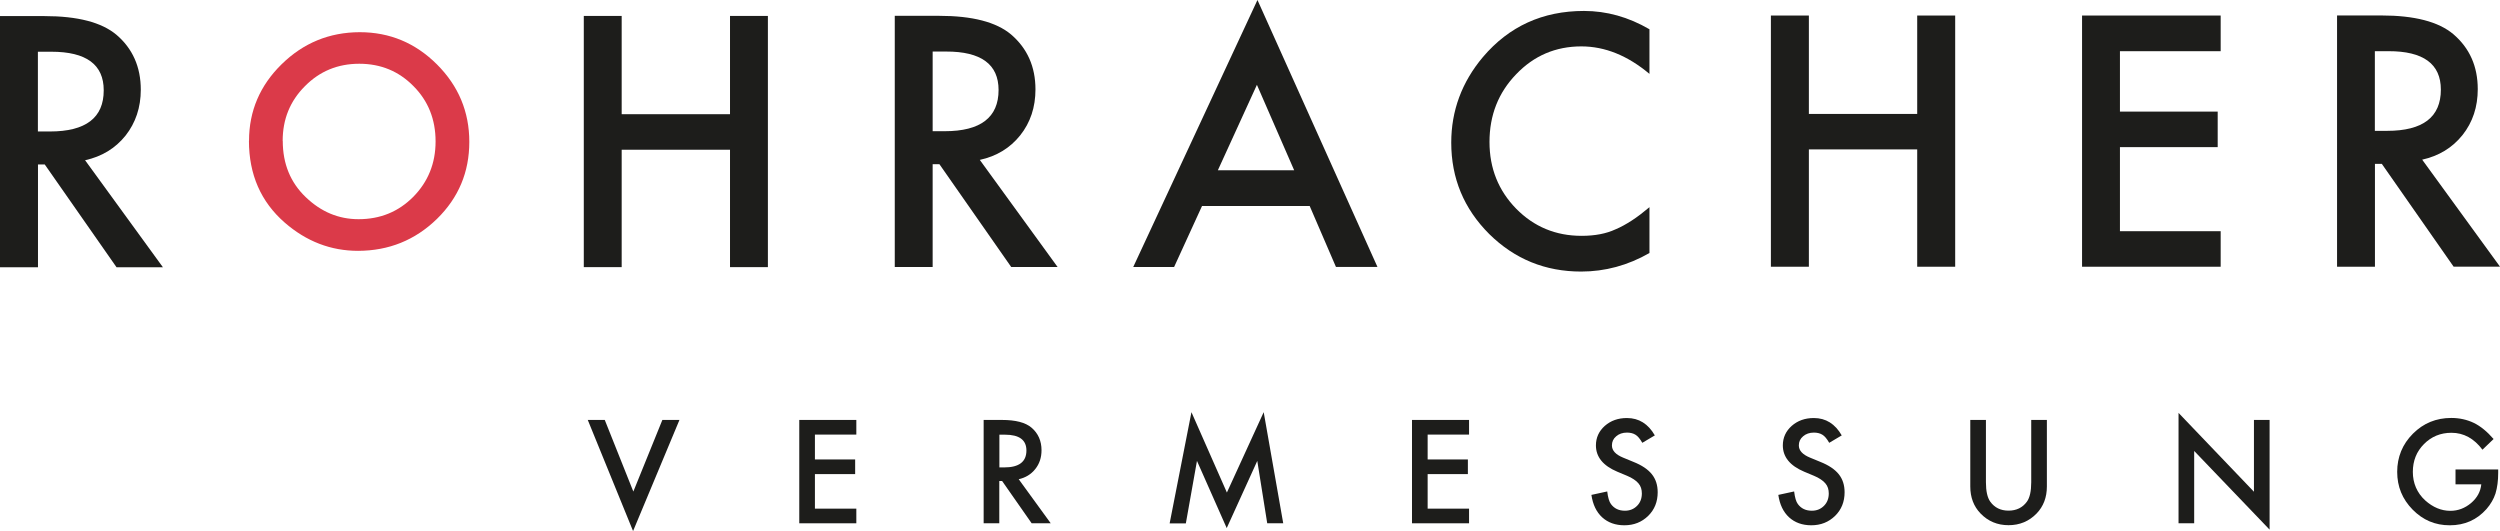
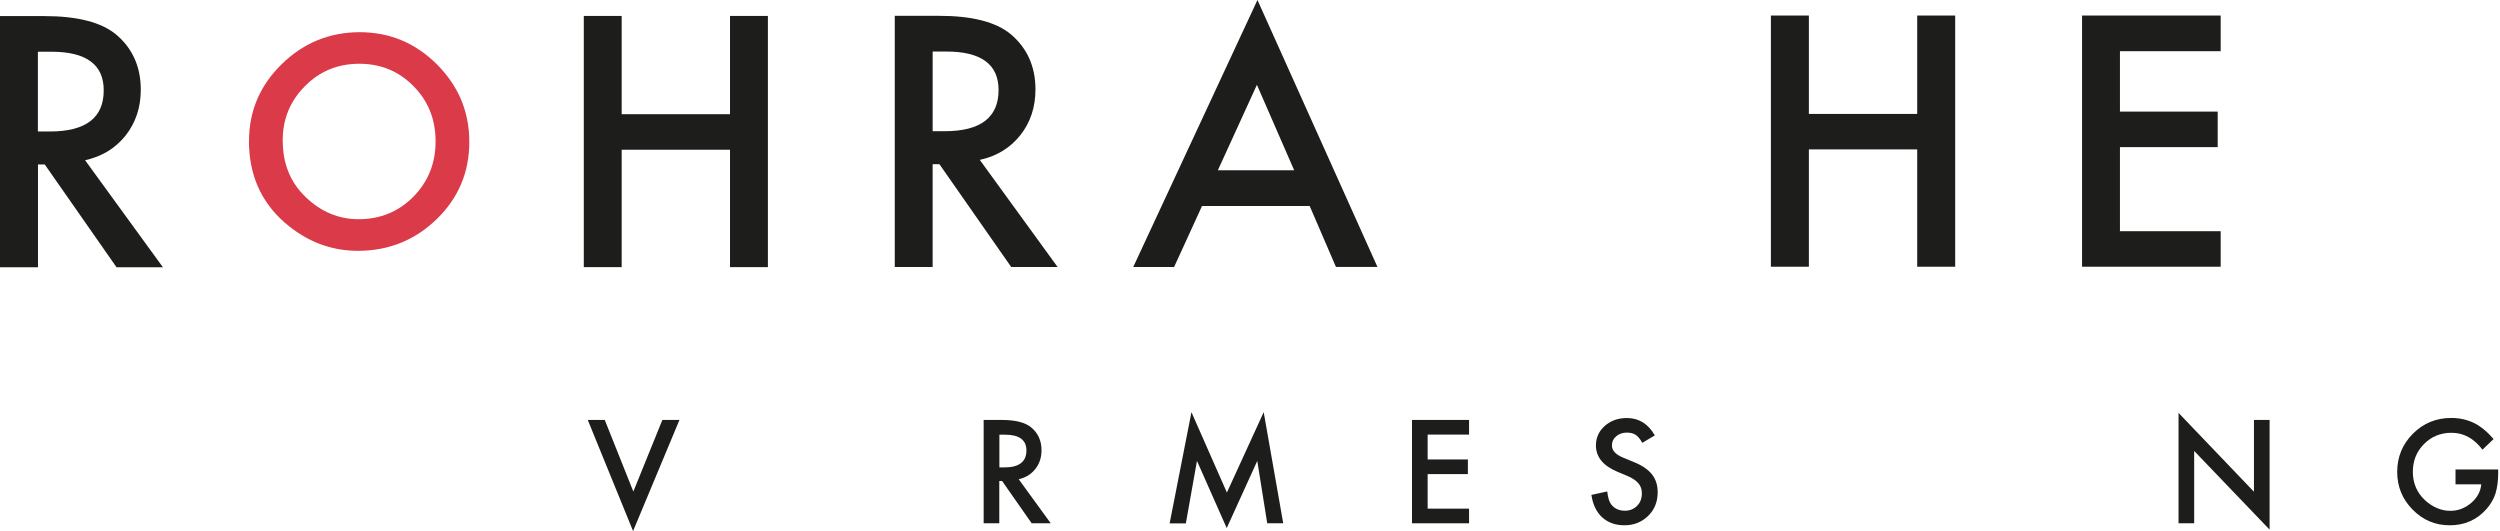
<svg xmlns="http://www.w3.org/2000/svg" data-name="Ebene 2" viewBox="0 0 276.47 58.73">
  <defs>
    <style>
      .cls-1 {
        fill: #1d1d1b;
      }

      .cls-2 {
        fill: #db3a49;
      }
    </style>
  </defs>
  <g data-name="Ebene 1">
    <g>
      <g>
        <path class="cls-1" d="M9.41,17.72l8.61,11.84h-5.13s-7.94-11.37-7.94-11.37h-.75s0,11.37,0,11.37H0s0-27.78,0-27.78h4.91c3.68,0,6.32.69,7.96,2.06,1.8,1.53,2.7,3.57,2.7,6.08,0,1.96-.57,3.66-1.69,5.08-1.13,1.41-2.62,2.31-4.47,2.72ZM4.19,14.54h1.33c3.97,0,5.96-1.52,5.95-4.56,0-2.84-1.93-4.26-5.79-4.26h-1.49s0,8.82,0,8.82Z" />
        <path class="cls-2" d="M27.54,15.56c0-3.28,1.21-6.11,3.61-8.46,2.4-2.35,5.27-3.53,8.63-3.54,3.32,0,6.16,1.19,8.54,3.56,2.38,2.38,3.58,5.23,3.58,8.57,0,3.34-1.19,6.19-3.59,8.53-2.41,2.34-5.31,3.51-8.71,3.52-3.01,0-5.72-1.04-8.11-3.12-2.64-2.3-3.96-5.32-3.96-9.05ZM31.27,15.59c0,2.52.85,4.6,2.55,6.22,1.69,1.62,3.63,2.43,5.83,2.43,2.4,0,4.41-.82,6.06-2.48,1.64-1.67,2.46-3.71,2.46-6.12,0-2.43-.81-4.47-2.44-6.11-1.62-1.65-3.62-2.48-6-2.48-2.38,0-4.38.83-6.01,2.48-1.64,1.64-2.46,3.65-2.46,6.05Z" />
        <path class="cls-1" d="M68.74,12.63h11.99s0-10.87,0-10.87h4.19s0,27.78,0,27.78h-4.19s0-12.98,0-12.98h-11.98s0,12.98,0,12.98h-4.19s0-27.78,0-27.78h4.19s0,10.87,0,10.87Z" />
        <path class="cls-1" d="M108.36,17.69l8.6,11.84h-5.13s-7.94-11.37-7.94-11.37h-.75s0,11.37,0,11.37h-4.19s0-27.78,0-27.78h4.91c3.67,0,6.32.69,7.95,2.06,1.8,1.54,2.7,3.57,2.7,6.08,0,1.96-.56,3.66-1.69,5.08-1.13,1.41-2.62,2.31-4.46,2.71ZM103.14,14.51h1.33c3.97,0,5.96-1.52,5.96-4.56,0-2.84-1.94-4.26-5.8-4.25h-1.49s0,8.82,0,8.82Z" />
        <path class="cls-1" d="M144.83,22.78h-11.9s-3.09,6.75-3.09,6.75h-4.52L139.06,0l13.27,29.52h-4.59s-2.91-6.75-2.91-6.75ZM143.12,18.83l-4.12-9.45-4.32,9.45h8.44Z" />
-         <path class="cls-1" d="M182.41,3.21v4.96c-2.42-2.03-4.93-3.04-7.53-3.04-2.85,0-5.25,1.03-7.21,3.08-1.97,2.04-2.95,4.53-2.95,7.49,0,2.92.99,5.37,2.95,7.38,1.97,2,4.38,3,7.23,3,1.48,0,2.73-.24,3.76-.72.58-.24,1.17-.57,1.79-.97.62-.4,1.27-.9,1.96-1.48v5.07c-2.39,1.37-4.92,2.05-7.55,2.05-3.98,0-7.36-1.38-10.17-4.15-2.8-2.8-4.2-6.16-4.2-10.11,0-3.53,1.17-6.69,3.51-9.47,2.88-3.39,6.6-5.09,11.17-5.09,2.5,0,4.91.67,7.23,2.02Z" />
        <path class="cls-1" d="M200.04,12.6h11.98s0-10.88,0-10.88h4.2s0,27.78,0,27.78h-4.2s0-12.98,0-12.98h-11.98s0,12.98,0,12.98h-4.2s0-27.78,0-27.78h4.2s0,10.87,0,10.87Z" />
        <path class="cls-1" d="M245.58,5.66h-11.14s0,6.68,0,6.68h10.81s0,3.93,0,3.93h-10.81s0,9.3,0,9.3h11.14s0,3.93,0,3.93h-15.33s0-27.78,0-27.78h15.33s0,3.94,0,3.94Z" />
-         <path class="cls-1" d="M267.86,17.65l8.61,11.84h-5.13s-7.94-11.37-7.94-11.37h-.76v11.38s-4.19,0-4.19,0V1.71s4.9,0,4.9,0c3.67,0,6.32.69,7.96,2.07,1.8,1.54,2.7,3.56,2.7,6.08,0,1.96-.56,3.66-1.69,5.08-1.13,1.41-2.62,2.31-4.47,2.72ZM262.65,14.47h1.33c3.97,0,5.95-1.52,5.95-4.56,0-2.84-1.94-4.26-5.8-4.25h-1.5s0,8.82,0,8.82Z" />
      </g>
      <g>
        <path class="cls-1" d="M66.88,46.44l3.16,7.92,3.21-7.92h1.89l-5.13,12.29-5.01-12.29h1.89Z" />
-         <path class="cls-1" d="M94.7,48.06h-4.58v2.75h4.45v1.62h-4.45v3.82h4.58v1.62h-6.31v-11.43h6.31v1.62Z" />
        <path class="cls-1" d="M112.66,53l3.54,4.87h-2.11l-3.27-4.68h-.31v4.68h-1.73v-11.43h2.02c1.51,0,2.6.28,3.27.85.74.63,1.11,1.47,1.11,2.5,0,.81-.23,1.51-.7,2.09-.46.58-1.08.95-1.84,1.12ZM110.51,51.69h.55c1.63,0,2.45-.62,2.45-1.87,0-1.17-.79-1.75-2.38-1.75h-.61v3.63Z" />
        <path class="cls-1" d="M129.35,57.87l2.41-12.29,3.92,8.89,4.07-8.89,2.16,12.29h-1.77l-1.1-6.9-3.38,7.43-3.29-7.43-1.23,6.91h-1.78Z" />
        <path class="cls-1" d="M162.46,48.06h-4.58v2.75h4.45v1.62h-4.45v3.82h4.58v1.62h-6.31v-11.43h6.31v1.62Z" />
        <path class="cls-1" d="M183.02,48.14l-1.4.83c-.26-.45-.51-.75-.75-.89-.25-.16-.57-.24-.95-.24-.48,0-.88.14-1.19.41-.32.27-.47.6-.47,1.01,0,.56.41,1.01,1.24,1.35l1.14.47c.93.37,1.61.83,2.04,1.37.43.54.64,1.2.64,1.99,0,1.05-.35,1.92-1.05,2.61-.71.69-1.58,1.04-2.63,1.04-.99,0-1.81-.29-2.46-.88-.64-.59-1.03-1.41-1.19-2.48l1.75-.38c.08.67.22,1.14.41,1.39.36.49.87.74,1.55.74.54,0,.98-.18,1.34-.54.36-.36.53-.82.53-1.37,0-.22-.03-.43-.09-.61-.06-.19-.16-.36-.29-.51-.13-.16-.3-.3-.51-.44s-.45-.27-.74-.39l-1.1-.46c-1.56-.66-2.35-1.63-2.35-2.9,0-.86.33-1.58.98-2.16.66-.58,1.47-.87,2.45-.87,1.32,0,2.35.64,3.09,1.93Z" />
-         <path class="cls-1" d="M203.69,48.14l-1.4.83c-.26-.45-.51-.75-.75-.89-.25-.16-.57-.24-.95-.24-.48,0-.88.14-1.19.41-.32.27-.47.6-.47,1.01,0,.56.41,1.01,1.24,1.35l1.14.47c.93.37,1.61.83,2.04,1.37.43.54.64,1.2.64,1.99,0,1.05-.35,1.92-1.05,2.61-.71.69-1.58,1.04-2.63,1.04-.99,0-1.81-.29-2.46-.88-.64-.59-1.03-1.41-1.19-2.48l1.75-.38c.08.67.22,1.14.41,1.39.36.49.87.74,1.55.74.54,0,.98-.18,1.34-.54.36-.36.53-.82.53-1.37,0-.22-.03-.43-.09-.61-.06-.19-.16-.36-.29-.51-.13-.16-.3-.3-.51-.44s-.45-.27-.74-.39l-1.1-.46c-1.56-.66-2.35-1.63-2.35-2.9,0-.86.33-1.58.98-2.16.66-.58,1.47-.87,2.45-.87,1.32,0,2.35.64,3.09,1.93Z" />
-         <path class="cls-1" d="M219.62,46.44v6.89c0,.98.16,1.7.48,2.15.48.66,1.15.99,2.02.99s1.55-.33,2.03-.99c.32-.44.48-1.16.48-2.15v-6.89h1.73v7.36c0,1.2-.38,2.2-1.13,2.98-.84.87-1.88,1.3-3.11,1.3s-2.26-.43-3.1-1.3c-.75-.78-1.13-1.77-1.13-2.98v-7.36h1.73Z" />
        <path class="cls-1" d="M240.92,57.87v-12.21l8.34,8.72v-7.94h1.73v12.13l-8.34-8.7v8h-1.73Z" />
        <path class="cls-1" d="M271.55,51.92h4.72v.38c0,.86-.1,1.62-.3,2.28-.2.61-.53,1.18-1,1.72-1.06,1.19-2.41,1.79-4.05,1.79s-2.97-.58-4.11-1.73c-1.14-1.16-1.71-2.55-1.71-4.18s.58-3.06,1.74-4.22c1.16-1.16,2.57-1.74,4.24-1.74.89,0,1.73.18,2.5.55.74.36,1.47.96,2.18,1.78l-1.23,1.18c-.94-1.25-2.08-1.87-3.43-1.87-1.21,0-2.22.42-3.04,1.25-.82.82-1.23,1.85-1.23,3.08s.46,2.32,1.37,3.15c.85.76,1.78,1.15,2.78,1.15.85,0,1.61-.29,2.29-.86.68-.58,1.05-1.27,1.13-2.07h-2.85v-1.62Z" />
      </g>
    </g>
  </g>
</svg>